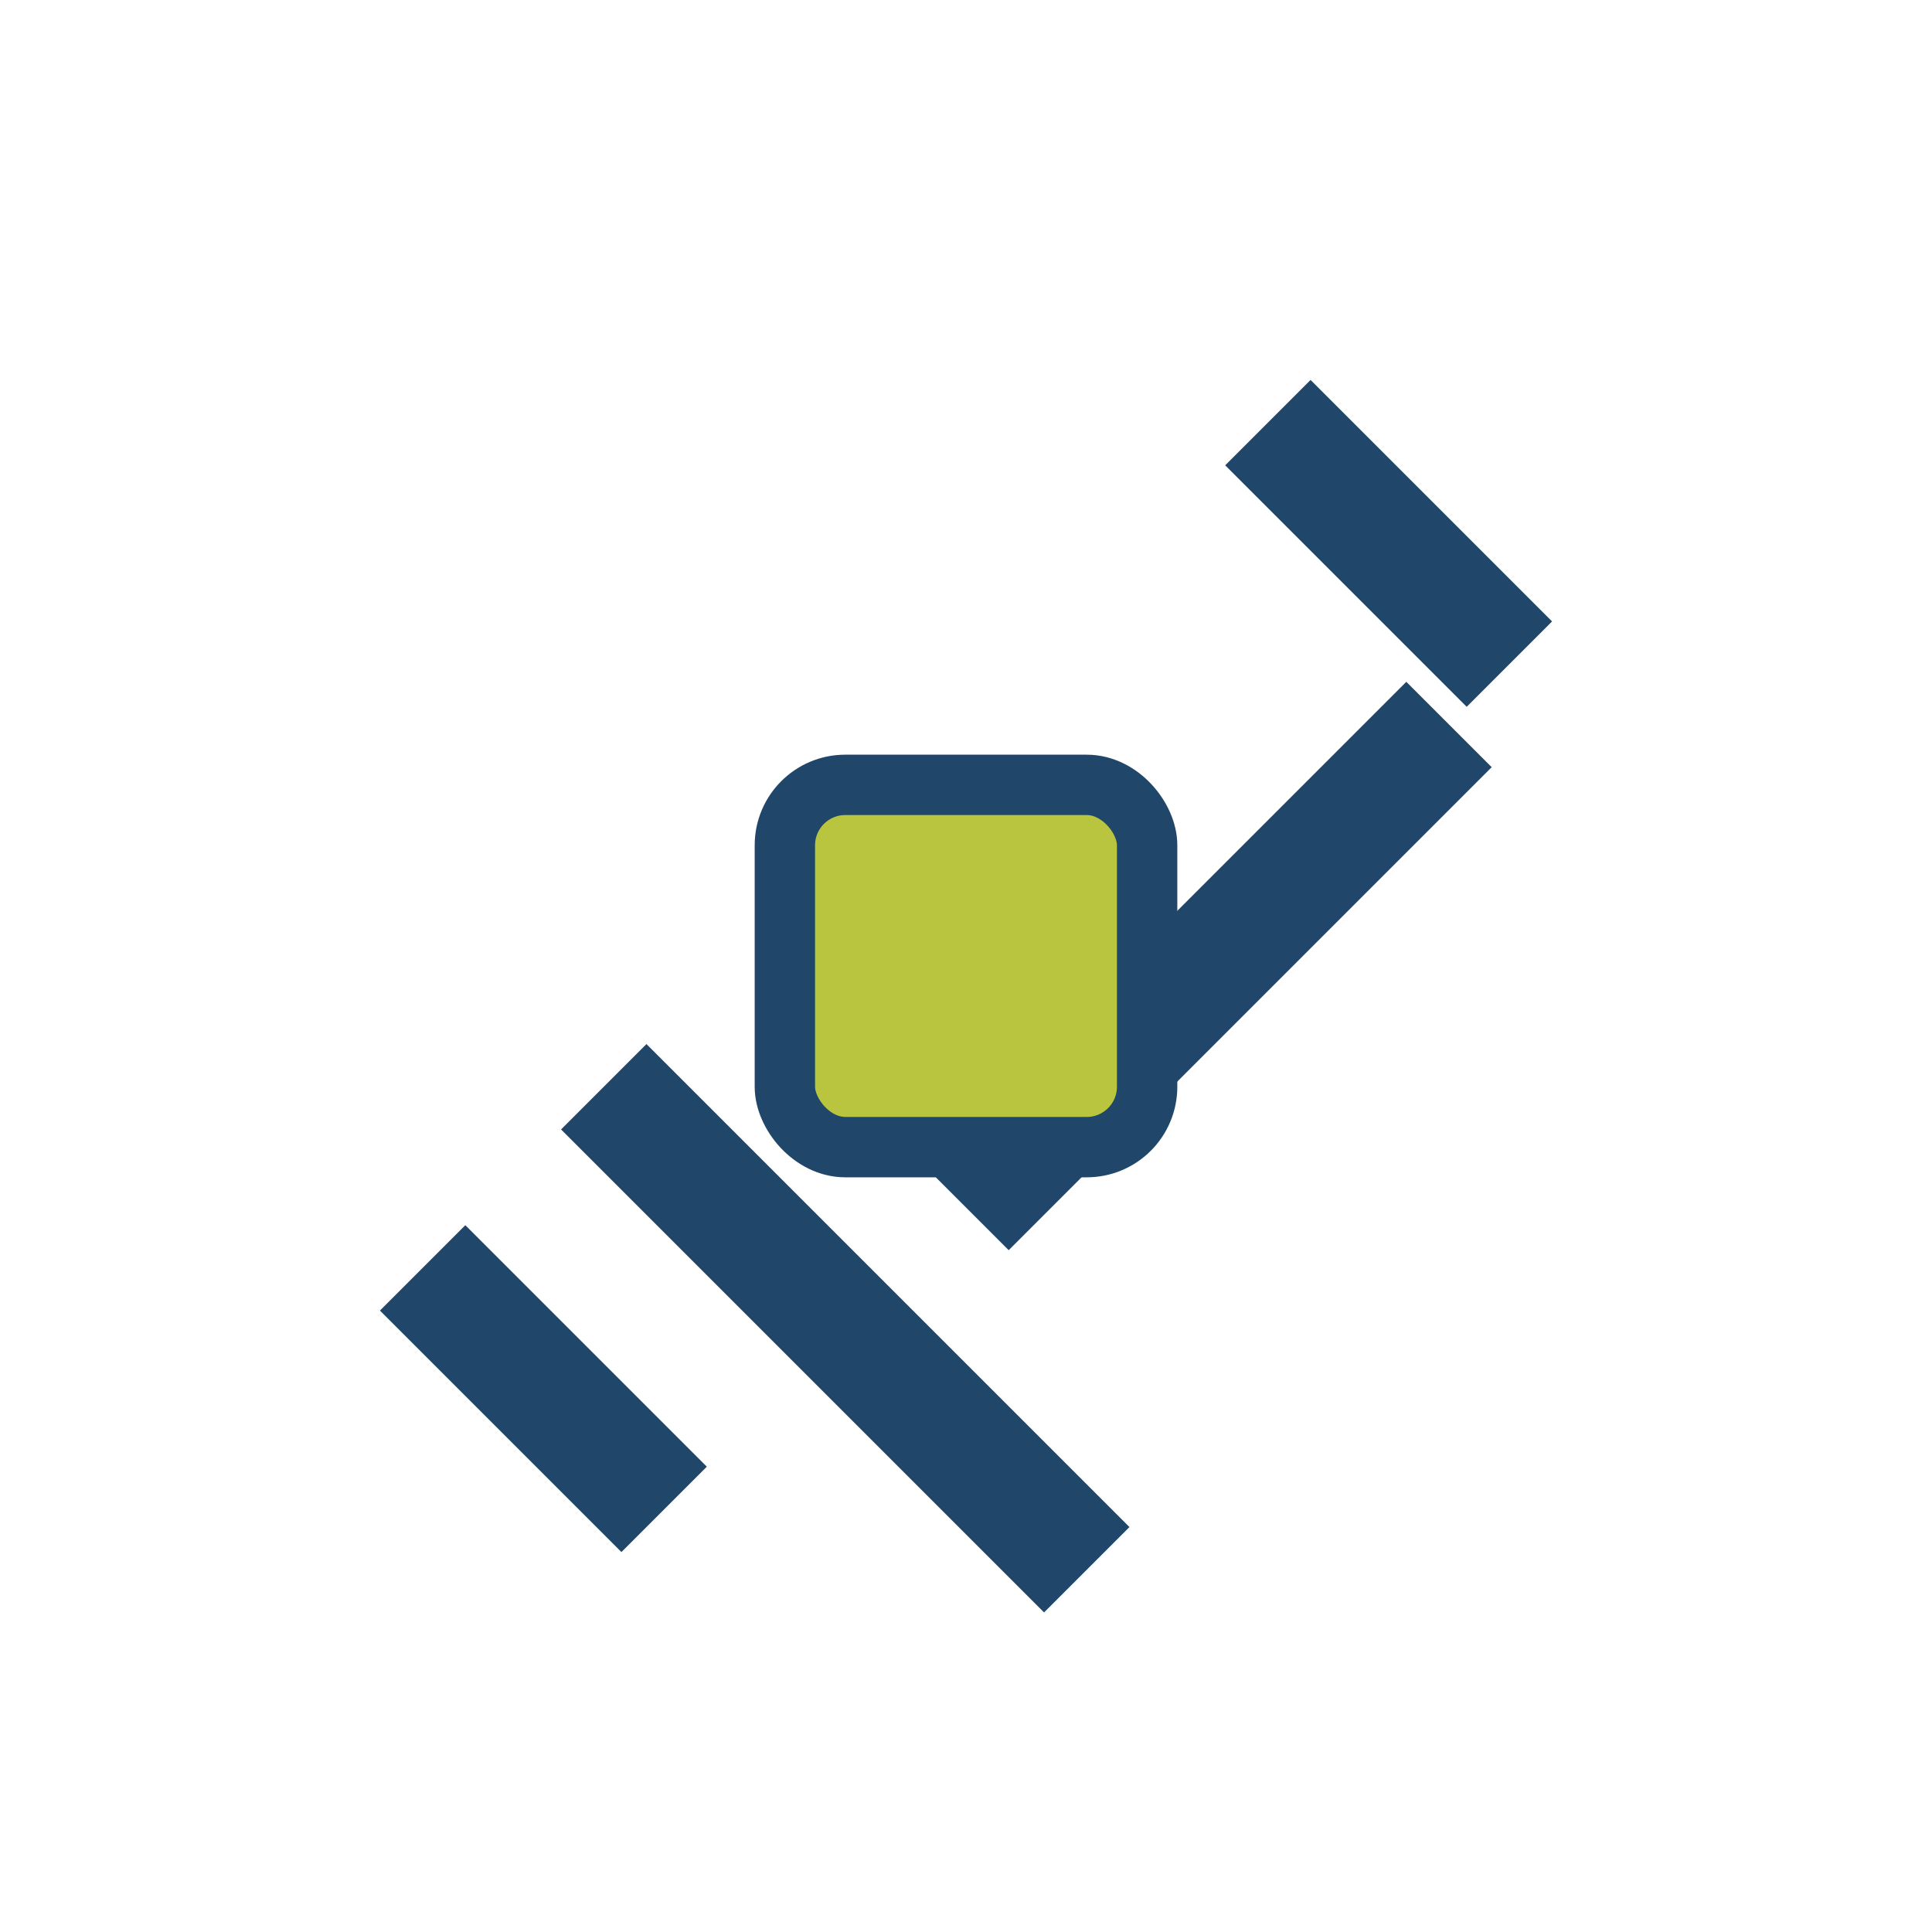
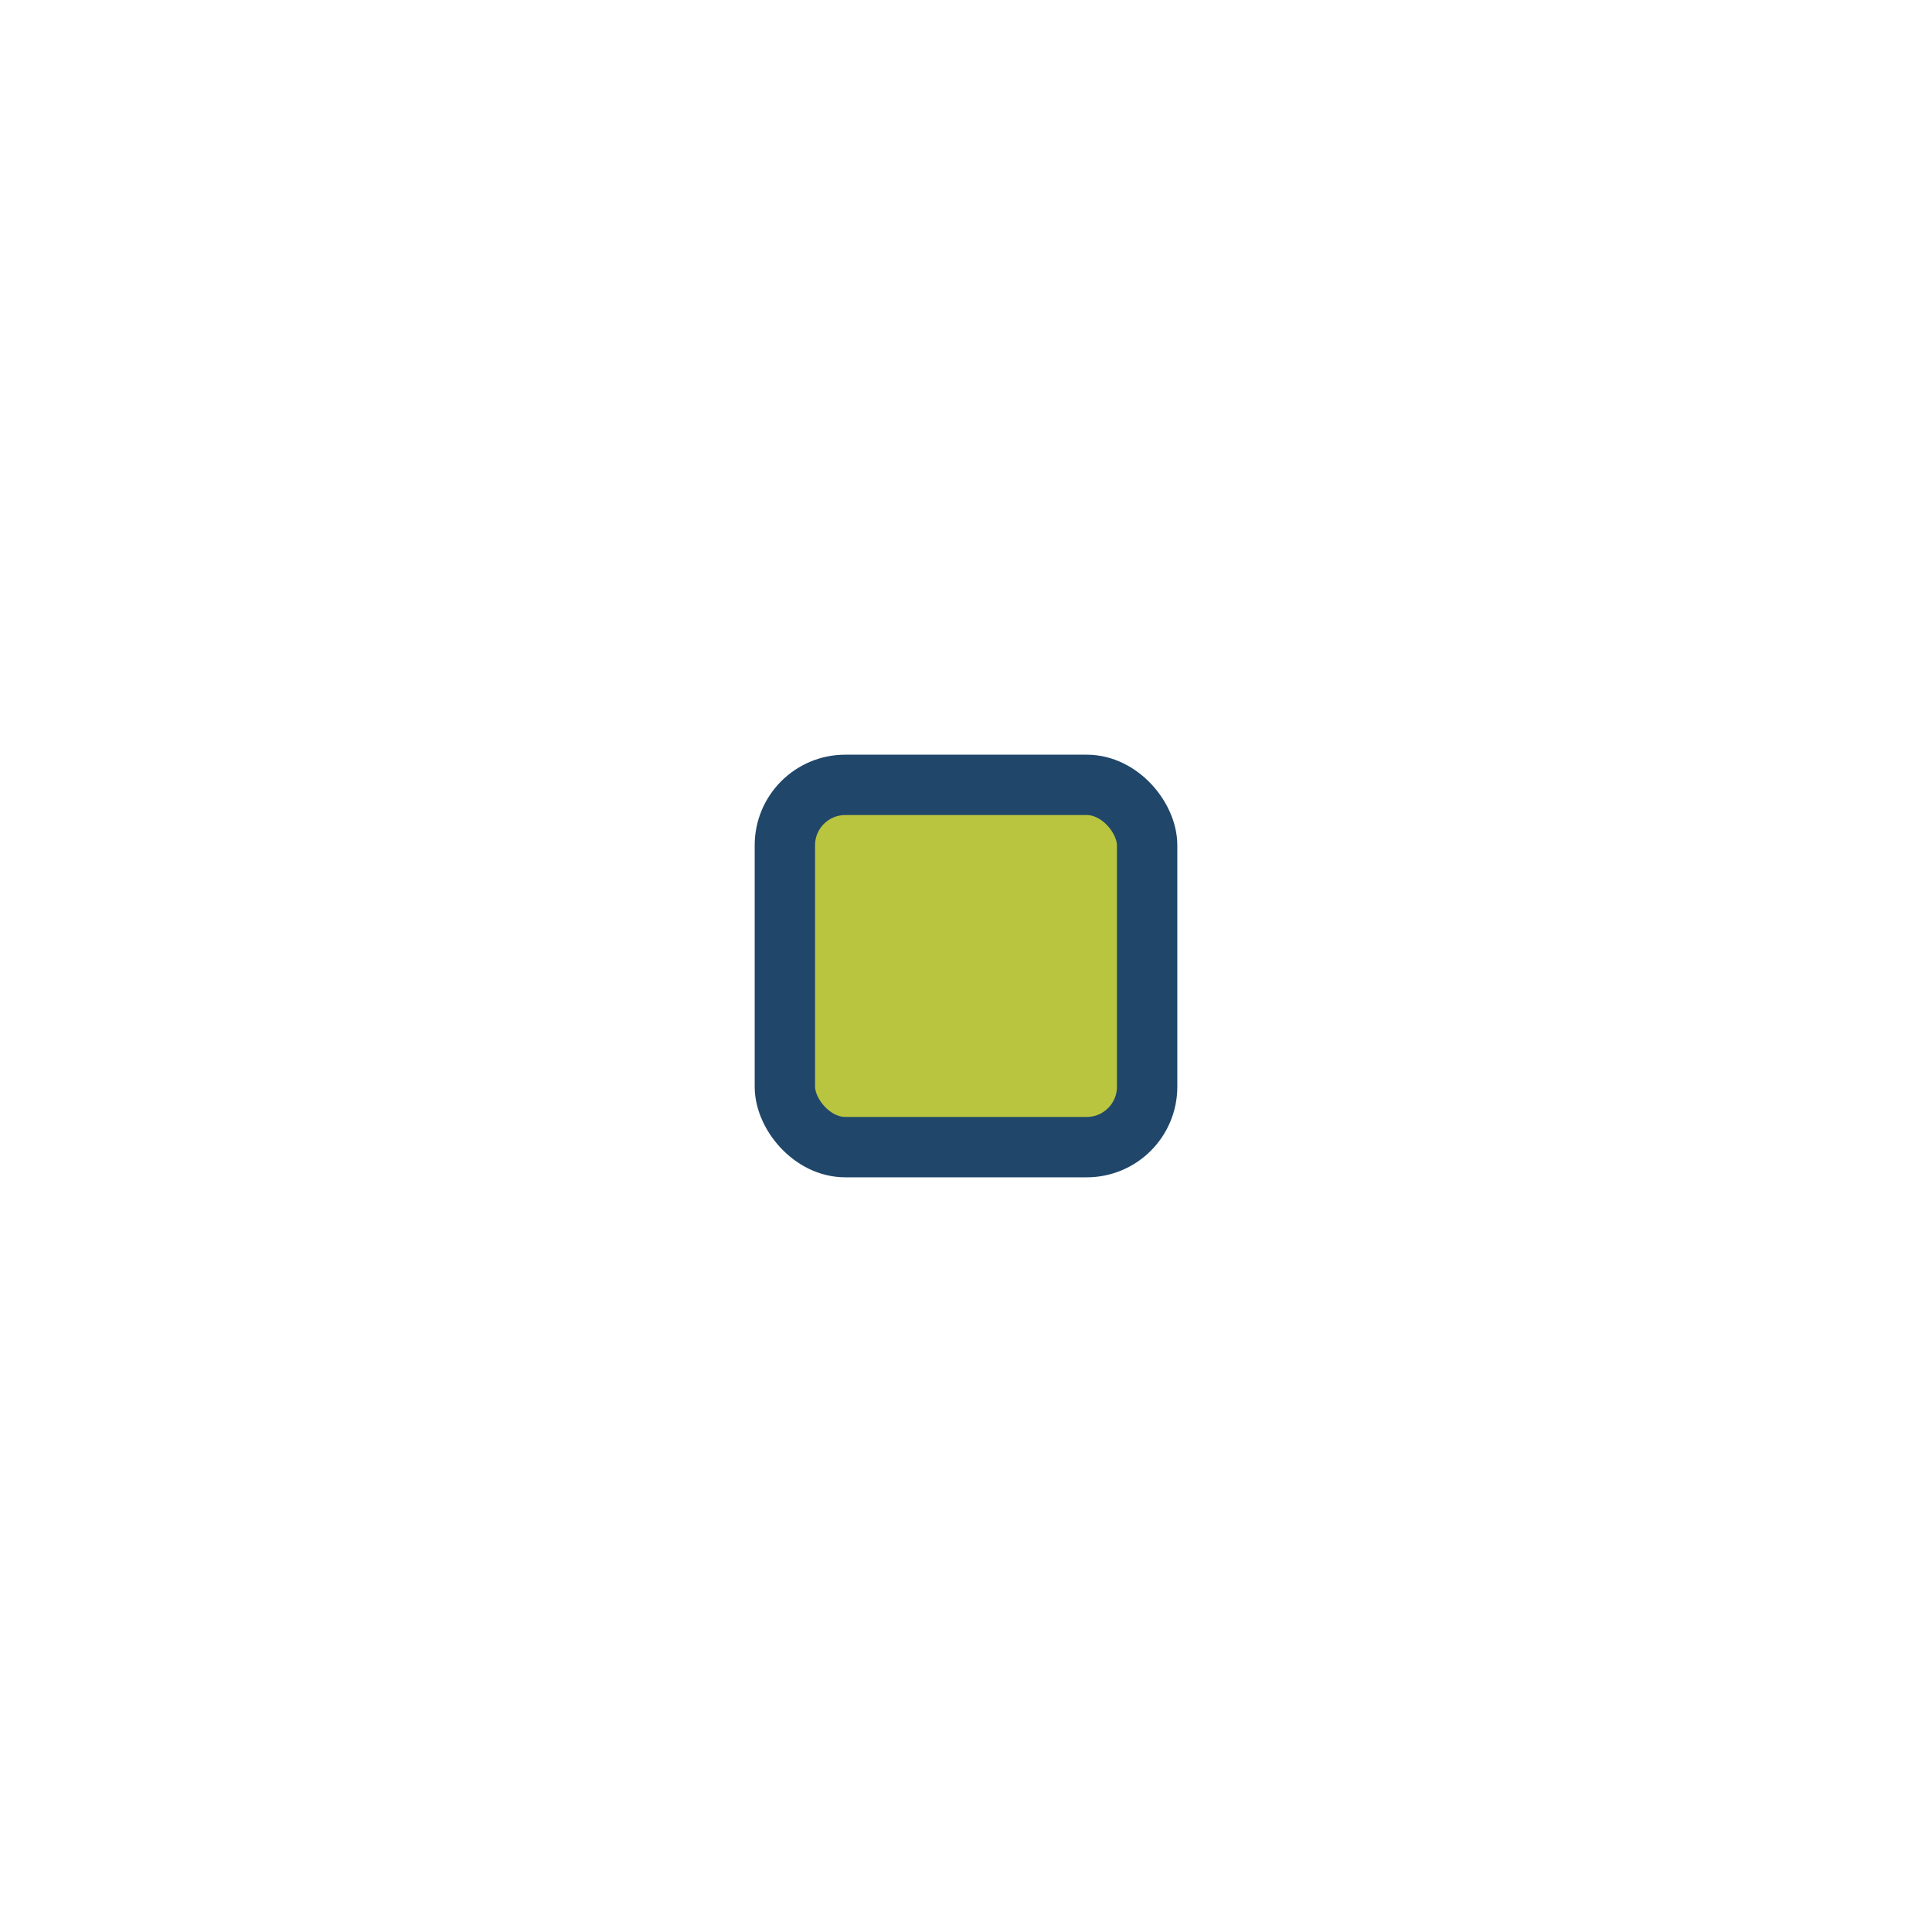
<svg xmlns="http://www.w3.org/2000/svg" width="32" height="32" viewBox="0 0 32 32">
-   <path d="M10 18l8 8m-2-6 8-8M7 21l4 4M21 7l4 4" stroke="#20476A" stroke-width="2" fill="none" />
  <rect x="13" y="13" width="6" height="6" rx="1" fill="#B9C53E" stroke="#20476A" stroke-width="1" />
</svg>